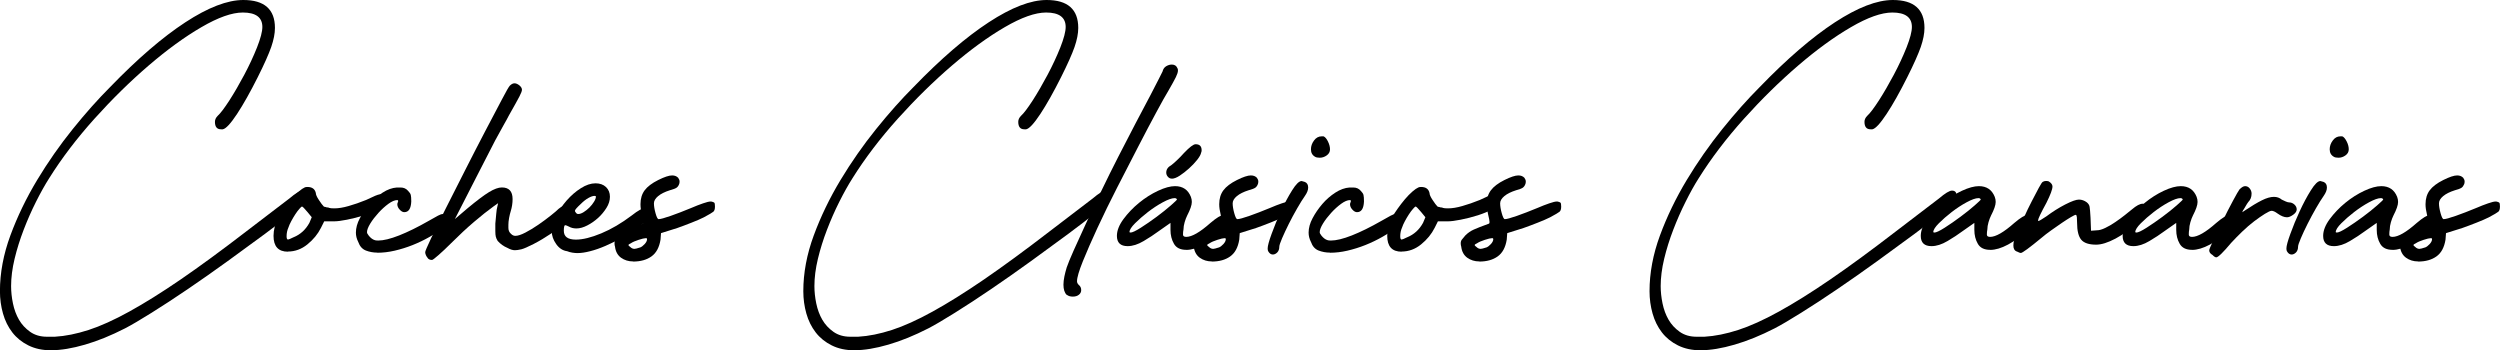
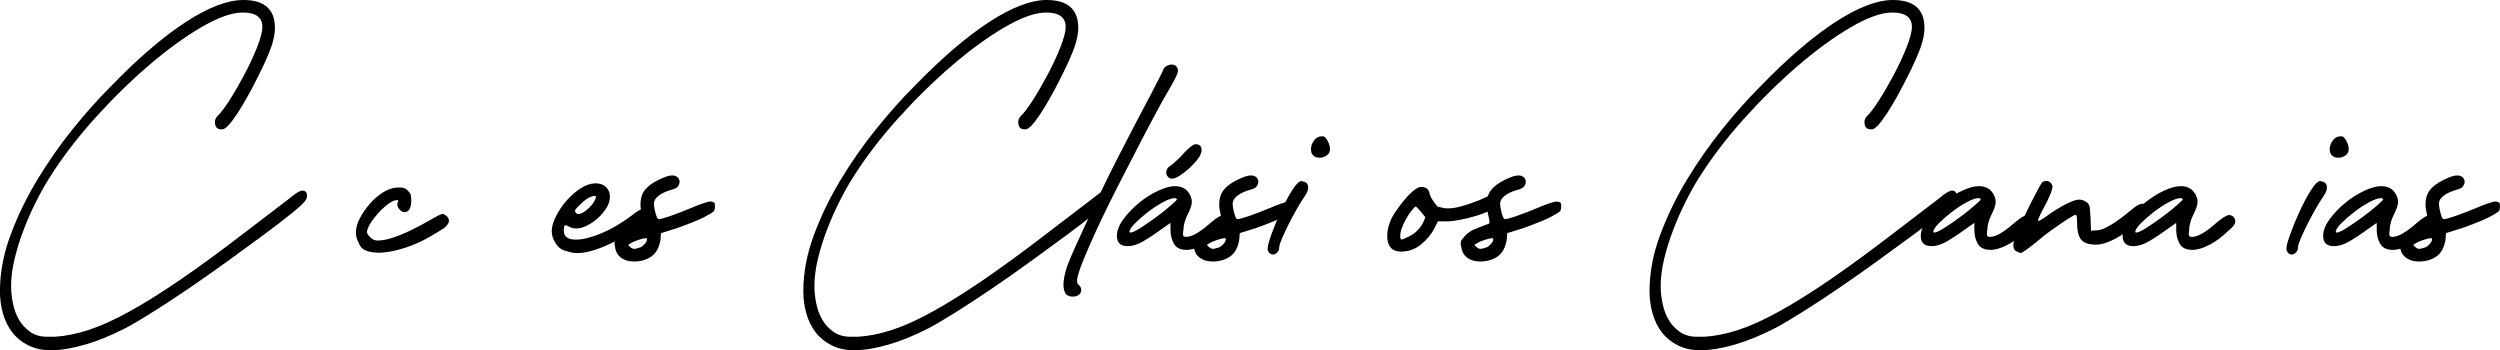
<svg xmlns="http://www.w3.org/2000/svg" id="Capa_1" data-name="Capa 1" viewBox="0 0 459.19 64.34">
  <path d="M9.4,64.34c-1.6,0-2.99-.3-4.19-.9-1.2-.6-2.18-1.39-2.95-2.39-.77-1-1.34-2.15-1.71-3.46-.37-1.31-.56-2.68-.56-4.1,0-3.36.64-6.78,1.92-10.25,1.28-3.47,2.92-6.86,4.91-10.17,1.99-3.3,4.17-6.42,6.54-9.36,2.36-2.93,4.66-5.51,6.88-7.73,5.01-5.18,9.61-9.14,13.8-11.88S41.78,0,44.69,0c3.87,0,5.81,1.71,5.81,5.13,0,1.03-.23,2.19-.68,3.5-.46,1.31-1.28,3.16-2.48,5.55-1.37,2.73-2.64,4.99-3.8,6.75-1.17,1.77-2.04,2.71-2.61,2.82h-.34c-.74,0-1.11-.46-1.11-1.37,0-.4.17-.77.51-1.11.51-.46,1.22-1.4,2.14-2.82.91-1.42,1.82-2.99,2.73-4.7.91-1.71,1.69-3.39,2.35-5.04.65-1.65.98-2.91.98-3.76,0-1.76-1.2-2.65-3.59-2.65-1.99,0-4.53.9-7.6,2.69-3.08,1.79-6.31,4.14-9.7,7.05-3.39,2.91-6.71,6.17-9.96,9.78-3.25,3.62-6.01,7.25-8.29,10.89-.8,1.25-1.61,2.71-2.44,4.36-.83,1.65-1.58,3.36-2.26,5.13-.68,1.77-1.24,3.55-1.67,5.34-.43,1.79-.64,3.46-.64,5,0,1.03.11,2.09.34,3.2.23,1.11.6,2.11,1.11,2.99.51.88,1.2,1.62,2.05,2.22.85.6,1.88.9,3.08.9h1.45c1.94-.11,4-.53,6.2-1.24,2.19-.71,4.69-1.84,7.48-3.38,2.79-1.54,5.94-3.5,9.44-5.9s7.5-5.33,12.01-8.8c1.71-1.31,3.33-2.55,4.87-3.72,1.54-1.17,2.56-1.95,3.08-2.35,1.14-.97,1.94-1.45,2.39-1.45.57,0,.85.31.85.94,0,.29-.06.51-.17.68-.17.4-.95,1.17-2.35,2.31-1.4,1.14-3.13,2.48-5.21,4.02-2.08,1.54-4.36,3.2-6.84,5-2.48,1.79-4.91,3.5-7.31,5.13-2.39,1.62-4.61,3.08-6.67,4.36-2.05,1.28-3.67,2.24-4.87,2.86-2.56,1.31-5.01,2.31-7.35,2.99-2.34.68-4.42,1.03-6.24,1.03Z" />
-   <path d="M52.89,46.23c-1.77,0-2.65-.97-2.65-2.91,0-1.08.29-2.19.85-3.33.28-.51.64-1.07,1.07-1.67.43-.6.87-1.17,1.32-1.71.46-.54.91-1.01,1.37-1.41.46-.4.83-.65,1.11-.77.11-.06.28-.09.51-.09.85,0,1.37.37,1.54,1.11,0,.29.18.71.56,1.28.37.57.67.97.9,1.2.11.06.23.09.34.09.11.06.23.08.34.08s.23.03.34.09c.17.06.48.08.94.08.74,0,1.61-.14,2.61-.43,1-.28,2.06-.65,3.2-1.11.74-.34,1.29-.6,1.67-.77.37-.17.7-.26.98-.26s.54.17.77.51c.17.23.26.46.26.68,0,.51-.4,1-1.2,1.45-.8.46-1.74.85-2.82,1.2-1.08.34-2.14.61-3.16.81-1.03.2-1.79.3-2.31.3h-1.88l-.6,1.2c-.57,1.14-1.4,2.15-2.48,3.03-1.08.88-2.28,1.32-3.59,1.32ZM53.92,43.58c1.25-.51,2.22-1.39,2.91-2.65l.43-1.03-.77-.94c-.57-.68-.91-1.03-1.03-1.03-.06,0-.21.14-.47.43-.26.29-.51.63-.77,1.03-.26.4-.5.81-.73,1.24-.23.43-.4.81-.51,1.15-.23.51-.34,1.05-.34,1.62,0,.4.09.6.26.6.11,0,.46-.14,1.03-.43Z" />
  <path d="M69.3,46.4c-.74,0-1.44-.13-2.09-.38-.66-.26-1.13-.78-1.41-1.58-.29-.57-.43-1.14-.43-1.71,0-.85.24-1.74.73-2.65.48-.91,1.08-1.78,1.79-2.61.71-.83,1.51-1.52,2.39-2.09.88-.57,1.75-.88,2.61-.94h.68c.57,0,1.03.2,1.37.6.28.29.46.54.51.77.06.23.09.63.09,1.2-.06,1.31-.48,1.96-1.28,1.96-.29,0-.57-.16-.85-.47-.29-.31-.43-.64-.43-.98,0-.11.01-.18.04-.21.03-.03.04-.07.04-.13s.01-.1.04-.13c.03-.03.04-.07.04-.13,0-.11-.06-.17-.17-.17-.46,0-1,.23-1.62.68-.63.46-1.24,1.01-1.84,1.67-.6.66-1.1,1.31-1.5,1.96-.4.66-.6,1.18-.6,1.58,0,.12.03.21.09.3.06.09.14.21.26.38.34.4.68.66,1.03.77.11.06.34.09.68.09.97,0,2.25-.31,3.85-.94,1.59-.63,3.39-1.51,5.38-2.65.8-.46,1.38-.78,1.75-.98.37-.2.67-.3.9-.3.17,0,.34.09.51.26.4.23.6.57.6,1.03,0,.34-.26.74-.77,1.2-.85.57-1.78,1.14-2.78,1.71-1,.57-2.04,1.07-3.12,1.5-1.08.43-2.18.77-3.29,1.03-1.11.26-2.18.38-3.2.38Z" />
-   <path d="M78.53,47.34c-.11-.11-.21-.27-.3-.47-.09-.2-.13-.38-.13-.56s.36-1.01,1.07-2.52c.71-1.51,1.62-3.36,2.73-5.55,1.11-2.19,2.31-4.56,3.59-7.09,1.28-2.53,2.51-4.91,3.67-7.13,1.17-2.22,2.16-4.12,2.99-5.68.82-1.57,1.32-2.44,1.5-2.61.28-.28.57-.43.85-.43s.58.13.9.38c.31.26.47.53.47.81,0,.23-.16.64-.47,1.24-.31.6-.95,1.75-1.92,3.46-.23.46-.57,1.08-1.03,1.88-.46.8-.95,1.71-1.5,2.73-.54,1.03-1.1,2.11-1.67,3.25-.57,1.14-1.14,2.25-1.71,3.33l-4.02,7.86,2.31-1.97c1.71-1.42,3.03-2.42,3.97-2.99.94-.57,1.72-.85,2.35-.85,1.31,0,1.97.71,1.97,2.14,0,.74-.11,1.48-.34,2.22-.11.34-.21.76-.3,1.24-.09.48-.13.9-.13,1.24v.6c0,.46.17.83.51,1.11.23.23.48.34.77.34.46,0,1.07-.2,1.84-.6.77-.4,1.57-.88,2.39-1.45.82-.57,1.58-1.12,2.26-1.67.68-.54,1.17-.95,1.45-1.24.57-.46,1.05-.68,1.45-.68.74,0,1.11.37,1.11,1.11,0,.51-.4,1.15-1.2,1.92-.8.77-1.72,1.51-2.78,2.22-1.06.71-2.11,1.34-3.16,1.88-1.06.54-1.81.87-2.26.98-.29.06-.51.1-.68.13-.17.03-.34.04-.51.04-.4,0-.85-.14-1.37-.43-.68-.28-1.28-.71-1.79-1.28-.17-.28-.29-.54-.34-.77-.06-.23-.09-.57-.09-1.03v-1.37c.06-.63.11-1.24.17-1.84.06-.6.11-.98.17-1.15l.17-.77-.85.6c-1.03.74-2.21,1.68-3.55,2.82-1.34,1.14-2.75,2.45-4.23,3.93-.85.85-1.62,1.58-2.31,2.18-.68.6-1.08.9-1.2.9-.4,0-.68-.14-.85-.43Z" />
  <path d="M104.16,46.14c-.8-.11-1.47-.55-2.01-1.32-.54-.77-.81-1.55-.81-2.35s.26-1.71.77-2.73,1.17-1.99,1.97-2.91c.8-.91,1.67-1.67,2.61-2.26.94-.6,1.84-.9,2.69-.9.8,0,1.44.23,1.92.68.48.46.73,1.05.73,1.79,0,.68-.21,1.37-.64,2.05s-.94,1.3-1.54,1.84c-.6.54-1.25,1-1.97,1.37-.71.37-1.38.56-2.01.56-.51,0-.97-.11-1.37-.34-.34-.17-.57-.26-.68-.26-.17,0-.26.34-.26,1.03,0,1.08.74,1.62,2.22,1.62,1.25,0,2.81-.38,4.66-1.15,1.85-.77,3.72-1.87,5.6-3.29,1.14-.91,1.99-1.37,2.56-1.37.28,0,.51.13.68.38.17.26.26.53.26.81s-.17.6-.51.94-.97.83-1.88,1.45c-.91.68-1.88,1.31-2.91,1.88-1.03.57-2.04,1.07-3.03,1.5-1,.43-1.94.76-2.82.98-.88.23-1.64.34-2.26.34h-.17c-.23,0-.51-.03-.85-.08-.34-.06-.66-.14-.94-.26ZM106.21,39.31c.28,0,.61-.11.98-.34.37-.23.73-.51,1.07-.85s.63-.7.85-1.07c.23-.37.34-.67.34-.9v-.09c-.06-.06-.14-.08-.26-.08-.29,0-.66.13-1.11.38-.46.26-.91.61-1.37,1.07-.74.68-1.11,1.11-1.11,1.28,0,.12.06.23.17.34.11.17.26.26.43.26Z" />
  <path d="M116.29,48.02c-.85,0-1.59-.23-2.22-.68-.63-.46-1-1.14-1.11-2.05-.06-.17-.09-.37-.09-.6,0-.28.07-.51.21-.68.14-.17.36-.43.64-.77.46-.46.97-.81,1.54-1.07.57-.26,1.48-.61,2.73-1.07.11,0,.17-.11.17-.34s-.09-.68-.26-1.37-.26-1.31-.26-1.88c0-1.03.26-1.88.77-2.56s1.34-1.31,2.48-1.88c1.14-.57,1.99-.85,2.56-.85.46,0,.83.14,1.11.43.17.23.26.46.26.68s-.03.4-.09.51c-.11.29-.27.5-.47.64-.2.14-.61.3-1.24.47-.91.29-1.62.64-2.14,1.07-.51.43-.77.87-.77,1.32,0,.51.1,1.12.3,1.84.2.71.38,1.07.56,1.07.34,0,1.08-.2,2.22-.6,1.14-.4,2.39-.88,3.76-1.45.8-.34,1.52-.63,2.18-.85.65-.23,1.12-.34,1.41-.34h.09c.28.06.47.13.56.21.09.08.13.33.13.73,0,.46-.1.77-.3.94-.2.17-.78.51-1.75,1.03-.57.29-1.32.61-2.26.98-.94.37-1.81.7-2.61.98l-2.99.94-.09,1.2c-.23,1.42-.78,2.45-1.67,3.08-.88.63-2.01.94-3.38.94ZM117.57,45.46c.28-.11.57-.33.85-.64.28-.31.43-.61.43-.9,0-.06-.03-.11-.09-.17h-.17c-.23,0-.66.1-1.28.3-.63.2-1.11.41-1.45.64-.28.12-.43.23-.43.34,0,.06.11.17.34.34.23.23.48.34.77.34.17,0,.51-.09,1.03-.26Z" />
  <path d="M156.96,64.34c-1.6,0-2.99-.3-4.19-.9-1.2-.6-2.18-1.39-2.95-2.39-.77-1-1.34-2.15-1.71-3.46-.37-1.31-.56-2.68-.56-4.1,0-3.36.64-6.78,1.92-10.25,1.28-3.47,2.92-6.86,4.91-10.17,1.99-3.3,4.17-6.42,6.54-9.36,2.36-2.93,4.66-5.51,6.88-7.73,5.01-5.18,9.61-9.14,13.8-11.88s7.73-4.1,10.64-4.1c3.87,0,5.81,1.71,5.81,5.13,0,1.03-.23,2.19-.68,3.5-.46,1.31-1.28,3.16-2.48,5.55-1.37,2.73-2.64,4.99-3.8,6.75-1.17,1.77-2.04,2.71-2.61,2.82h-.34c-.74,0-1.11-.46-1.11-1.37,0-.4.17-.77.51-1.11.51-.46,1.22-1.4,2.14-2.82.91-1.42,1.82-2.99,2.73-4.7.91-1.71,1.69-3.39,2.35-5.04.65-1.65.98-2.91.98-3.76,0-1.76-1.2-2.65-3.59-2.65-1.99,0-4.53.9-7.6,2.69-3.08,1.79-6.31,4.14-9.7,7.05-3.39,2.91-6.71,6.17-9.96,9.78-3.25,3.62-6.01,7.25-8.29,10.89-.8,1.25-1.61,2.71-2.44,4.36-.83,1.65-1.58,3.36-2.26,5.13-.68,1.77-1.24,3.55-1.67,5.34-.43,1.79-.64,3.46-.64,5,0,1.03.11,2.09.34,3.2.23,1.11.6,2.11,1.11,2.99.51.88,1.2,1.62,2.05,2.22.85.6,1.88.9,3.08.9h1.45c1.94-.11,4-.53,6.2-1.24,2.19-.71,4.69-1.84,7.48-3.38,2.79-1.54,5.94-3.5,9.44-5.9s7.5-5.33,12.01-8.8c1.71-1.31,3.33-2.55,4.87-3.72,1.54-1.17,2.56-1.95,3.08-2.35,1.14-.97,1.94-1.45,2.39-1.45.57,0,.85.31.85.94,0,.29-.06.51-.17.68-.17.4-.95,1.17-2.35,2.31-1.4,1.14-3.13,2.48-5.21,4.02-2.08,1.54-4.36,3.2-6.84,5-2.48,1.79-4.91,3.5-7.31,5.13-2.39,1.62-4.61,3.08-6.67,4.36-2.05,1.28-3.67,2.24-4.87,2.86-2.56,1.31-5.01,2.31-7.35,2.99-2.34.68-4.42,1.03-6.24,1.03Z" />
  <path d="M195.93,54.17c-.4-.4-.6-1.03-.6-1.88,0-.46.06-.95.17-1.5.11-.54.26-1.1.43-1.67.23-.68.66-1.72,1.28-3.12.63-1.4,1.37-3.02,2.22-4.87.85-1.85,1.79-3.85,2.82-5.98,1.03-2.14,2.08-4.26,3.16-6.37,1.08-2.11,2.14-4.14,3.16-6.11,1.03-1.97,1.94-3.69,2.73-5.17.57-1.08,1.07-2.05,1.5-2.91s.67-1.34.73-1.45c.11-.46.34-.78.68-.98.34-.2.68-.3,1.03-.3.51,0,.85.23,1.03.68.06.06.09.2.09.43,0,.29-.13.68-.38,1.2s-.73,1.37-1.41,2.56c-.46.74-1.18,2.04-2.18,3.89-1,1.85-2.11,3.96-3.33,6.32-1.23,2.36-2.51,4.86-3.85,7.48-1.34,2.62-2.55,5.1-3.63,7.43-1.08,2.34-1.98,4.39-2.69,6.15-.71,1.77-1.07,2.99-1.07,3.67,0,.23.11.46.34.68.29.23.43.54.43.94,0,.34-.14.63-.43.85-.28.23-.65.34-1.11.34s-.83-.11-1.11-.34Z" />
  <path d="M217.89,45.89c-1.08,0-1.84-.37-2.26-1.11-.43-.74-.64-1.59-.64-2.56v-1.28l-2.31,1.62c-.68.51-1.55,1.08-2.61,1.71-1.06.63-2.04.94-2.95.94-1.31,0-1.97-.63-1.97-1.88,0-.97.4-1.99,1.2-3.08.8-1.08,1.75-2.08,2.86-2.99,1.11-.91,2.28-1.65,3.5-2.22,1.22-.57,2.26-.85,3.12-.85,1.42,0,2.39.66,2.91,1.97.06.17.1.33.13.47.03.14.04.3.04.47,0,.57-.29,1.4-.85,2.48-.17.34-.33.76-.47,1.24-.14.48-.21.93-.21,1.32-.06.29-.09.6-.09.94,0,.29.2.43.6.43,1.03,0,2.51-.85,4.44-2.56,1.14-.97,1.94-1.45,2.39-1.45.28,0,.54.12.77.34.23.23.34.49.34.77,0,.51-.37,1.05-1.11,1.62-1.14,1.14-2.32,2.04-3.55,2.69-1.23.66-2.32.98-3.29.98ZM207.63,42.72c.34,0,.98-.3,1.92-.9.94-.6,1.91-1.27,2.91-2.01,1-.74,1.86-1.44,2.61-2.09.74-.65,1.11-1.01,1.11-1.07-.06-.17-.2-.26-.43-.26-.51,0-1.24.26-2.18.77s-1.85,1.11-2.73,1.79c-.88.68-1.67,1.37-2.35,2.05s-1.03,1.23-1.03,1.62c0,.06.06.08.17.08ZM215.24,32.81c-.29,0-.53-.11-.73-.34-.2-.23-.3-.48-.3-.77,0-.57.31-1.03.94-1.37.23-.17.57-.47,1.03-.9.46-.43.88-.87,1.28-1.32,1.03-1.08,1.74-1.62,2.14-1.62.74,0,1.11.37,1.11,1.11,0,.17-.03.31-.09.43-.06.34-.3.78-.73,1.33-.43.54-.93,1.07-1.5,1.58-.57.51-1.14.96-1.71,1.33-.57.37-1.05.55-1.45.55Z" />
  <path d="M222.59,48.02c-.85,0-1.59-.23-2.22-.68-.63-.46-1-1.14-1.11-2.05-.06-.17-.09-.37-.09-.6,0-.28.07-.51.21-.68.14-.17.36-.43.64-.77.46-.46.97-.81,1.54-1.07.57-.26,1.48-.61,2.73-1.07.11,0,.17-.11.17-.34s-.09-.68-.26-1.37-.26-1.31-.26-1.88c0-1.03.26-1.88.77-2.56s1.34-1.31,2.48-1.88c1.14-.57,1.99-.85,2.56-.85.46,0,.83.14,1.11.43.17.23.26.46.26.68s-.03.4-.09.51c-.11.29-.27.5-.47.64-.2.14-.61.3-1.24.47-.91.29-1.62.64-2.14,1.07-.51.43-.77.87-.77,1.32,0,.51.1,1.12.3,1.84.2.71.38,1.07.56,1.07.34,0,1.08-.2,2.22-.6,1.14-.4,2.39-.88,3.76-1.45.8-.34,1.52-.63,2.18-.85.65-.23,1.12-.34,1.41-.34h.09c.28.06.47.13.56.21.09.08.13.33.13.73,0,.46-.1.77-.3.94-.2.17-.78.51-1.75,1.03-.57.29-1.32.61-2.26.98-.94.37-1.81.7-2.61.98l-2.99.94-.09,1.2c-.23,1.42-.78,2.45-1.67,3.08-.88.63-2.01.94-3.38.94ZM223.87,45.46c.28-.11.57-.33.85-.64.28-.31.43-.61.43-.9,0-.06-.03-.11-.09-.17h-.17c-.23,0-.66.1-1.28.3-.63.2-1.11.41-1.45.64-.28.12-.43.23-.43.34,0,.06.11.17.34.34.23.23.48.34.77.34.17,0,.51-.09,1.03-.26Z" />
  <path d="M232.93,46.14c-.06-.11-.09-.28-.09-.51,0-.46.24-1.35.73-2.69.48-1.34,1.05-2.72,1.71-4.14.65-1.42,1.34-2.71,2.05-3.84.71-1.14,1.29-1.71,1.75-1.71.06,0,.26.06.6.17.4.17.6.51.6,1.03,0,.46-.2.97-.6,1.54-.4.57-.87,1.32-1.41,2.26-.54.94-1.06,1.89-1.54,2.86-.48.97-.9,1.85-1.24,2.65-.34.8-.51,1.31-.51,1.54,0,.46-.13.81-.38,1.07-.26.26-.53.38-.81.38-.34,0-.63-.2-.85-.6ZM241.56,28.8c-.51-.28-.77-.74-.77-1.37,0-.57.18-1.11.56-1.62.37-.51.84-.77,1.41-.77h.34c.28.11.56.43.81.94s.38,1,.38,1.45-.2.83-.6,1.11c-.4.29-.83.43-1.28.43-.4,0-.68-.06-.85-.17Z" />
-   <path d="M244.29,46.4c-.74,0-1.44-.13-2.09-.38-.66-.26-1.13-.78-1.41-1.58-.29-.57-.43-1.14-.43-1.71,0-.85.24-1.74.73-2.65.48-.91,1.08-1.78,1.79-2.61.71-.83,1.51-1.52,2.39-2.09.88-.57,1.75-.88,2.61-.94h.68c.57,0,1.03.2,1.37.6.28.29.46.54.51.77.06.23.09.63.09,1.2-.06,1.31-.48,1.96-1.28,1.96-.29,0-.57-.16-.85-.47-.29-.31-.43-.64-.43-.98,0-.11.01-.18.04-.21.03-.03.04-.07.04-.13s.01-.1.04-.13c.03-.03.04-.07.04-.13,0-.11-.06-.17-.17-.17-.46,0-1,.23-1.62.68-.63.46-1.24,1.01-1.84,1.67-.6.66-1.1,1.31-1.5,1.96-.4.66-.6,1.18-.6,1.58,0,.12.03.21.09.3.06.09.14.21.26.38.34.4.68.66,1.03.77.11.06.34.09.68.09.97,0,2.25-.31,3.85-.94,1.59-.63,3.39-1.51,5.38-2.65.8-.46,1.38-.78,1.75-.98.37-.2.67-.3.9-.3.17,0,.34.09.51.26.4.23.6.57.6,1.03,0,.34-.26.74-.77,1.2-.85.57-1.78,1.14-2.78,1.71-1,.57-2.04,1.07-3.12,1.5-1.08.43-2.18.77-3.29,1.03-1.11.26-2.18.38-3.2.38Z" />
  <path d="M257.45,46.23c-1.77,0-2.65-.97-2.65-2.91,0-1.08.29-2.19.85-3.33.28-.51.64-1.07,1.07-1.67.43-.6.87-1.17,1.32-1.71.46-.54.91-1.01,1.37-1.41.46-.4.83-.65,1.11-.77.11-.06.28-.09.51-.09.85,0,1.37.37,1.54,1.11,0,.29.18.71.56,1.28.37.57.67.97.9,1.2.11.06.23.09.34.09.11.06.23.08.34.08s.23.03.34.09c.17.06.48.08.94.08.74,0,1.61-.14,2.61-.43,1-.28,2.06-.65,3.2-1.11.74-.34,1.29-.6,1.67-.77.37-.17.7-.26.98-.26s.54.17.77.51c.17.23.26.46.26.68,0,.51-.4,1-1.2,1.45-.8.46-1.74.85-2.82,1.2-1.08.34-2.14.61-3.16.81-1.03.2-1.79.3-2.31.3h-1.88l-.6,1.2c-.57,1.14-1.4,2.15-2.48,3.03-1.08.88-2.28,1.32-3.59,1.32ZM258.47,43.58c1.25-.51,2.22-1.39,2.91-2.65l.43-1.03-.77-.94c-.57-.68-.91-1.03-1.03-1.03-.06,0-.21.14-.47.43-.26.29-.51.63-.77,1.03-.26.4-.5.81-.73,1.24-.23.43-.4.81-.51,1.15-.23.51-.34,1.05-.34,1.62,0,.4.09.6.26.6.11,0,.46-.14,1.03-.43Z" />
  <path d="M271.72,48.02c-.85,0-1.59-.23-2.22-.68-.63-.46-1-1.14-1.11-2.05-.06-.17-.09-.37-.09-.6,0-.28.07-.51.21-.68.14-.17.36-.43.64-.77.46-.46.97-.81,1.54-1.07.57-.26,1.48-.61,2.73-1.07.11,0,.17-.11.17-.34s-.09-.68-.26-1.37-.26-1.31-.26-1.88c0-1.03.26-1.88.77-2.56s1.34-1.31,2.48-1.88c1.14-.57,1.99-.85,2.56-.85.46,0,.83.14,1.11.43.17.23.26.46.26.68s-.03.4-.09.51c-.11.29-.27.5-.47.64-.2.14-.61.3-1.24.47-.91.29-1.62.64-2.14,1.07-.51.43-.77.87-.77,1.32,0,.51.1,1.12.3,1.84.2.71.38,1.07.56,1.07.34,0,1.08-.2,2.22-.6,1.14-.4,2.39-.88,3.76-1.45.8-.34,1.52-.63,2.18-.85.65-.23,1.12-.34,1.41-.34h.09c.28.06.47.13.56.21.09.08.13.33.13.73,0,.46-.1.77-.3.94-.2.17-.78.51-1.75,1.03-.57.29-1.32.61-2.26.98-.94.37-1.81.7-2.61.98l-2.99.94-.09,1.2c-.23,1.42-.78,2.45-1.67,3.08-.88.63-2.01.94-3.38.94ZM273,45.46c.28-.11.57-.33.85-.64.28-.31.43-.61.43-.9,0-.06-.03-.11-.09-.17h-.17c-.23,0-.66.1-1.28.3-.63.2-1.11.41-1.45.64-.28.12-.43.23-.43.34,0,.06.11.17.34.34.23.23.48.34.77.34.17,0,.51-.09,1.03-.26Z" />
  <path d="M312.39,64.34c-1.6,0-2.99-.3-4.19-.9-1.2-.6-2.18-1.39-2.95-2.39-.77-1-1.34-2.15-1.71-3.46-.37-1.31-.56-2.68-.56-4.1,0-3.36.64-6.78,1.92-10.25,1.28-3.47,2.92-6.86,4.91-10.17,1.99-3.3,4.17-6.42,6.54-9.36,2.36-2.93,4.66-5.51,6.88-7.73,5.01-5.18,9.61-9.14,13.8-11.88,4.19-2.73,7.73-4.1,10.64-4.1,3.87,0,5.81,1.71,5.81,5.13,0,1.03-.23,2.19-.68,3.5-.46,1.31-1.28,3.16-2.48,5.55-1.37,2.73-2.63,4.99-3.8,6.75-1.17,1.77-2.04,2.71-2.61,2.82h-.34c-.74,0-1.11-.46-1.11-1.37,0-.4.17-.77.51-1.11.51-.46,1.22-1.4,2.14-2.82.91-1.42,1.82-2.99,2.73-4.7.91-1.71,1.69-3.39,2.35-5.04.65-1.65.98-2.91.98-3.76,0-1.76-1.2-2.65-3.59-2.65-1.99,0-4.53.9-7.6,2.69-3.08,1.79-6.31,4.14-9.7,7.05-3.39,2.91-6.71,6.17-9.96,9.78-3.25,3.62-6.01,7.25-8.29,10.89-.8,1.25-1.61,2.71-2.43,4.36-.83,1.65-1.58,3.36-2.26,5.13-.68,1.77-1.24,3.55-1.67,5.34-.43,1.79-.64,3.46-.64,5,0,1.03.11,2.09.34,3.2.23,1.11.6,2.11,1.11,2.99.51.88,1.2,1.62,2.05,2.22.85.6,1.88.9,3.08.9h1.45c1.94-.11,4-.53,6.2-1.24,2.19-.71,4.69-1.84,7.48-3.38s5.94-3.5,9.44-5.9c3.5-2.39,7.5-5.33,12.01-8.8,1.71-1.31,3.33-2.55,4.87-3.72,1.54-1.17,2.56-1.95,3.08-2.35,1.14-.97,1.94-1.45,2.39-1.45.57,0,.85.31.85.94,0,.29-.06.51-.17.68-.17.4-.95,1.17-2.35,2.31-1.4,1.14-3.13,2.48-5.21,4.02-2.08,1.54-4.36,3.2-6.84,5-2.48,1.79-4.91,3.5-7.31,5.13-2.39,1.62-4.61,3.08-6.67,4.36-2.05,1.28-3.67,2.24-4.87,2.86-2.56,1.31-5.01,2.31-7.35,2.99-2.34.68-4.42,1.03-6.24,1.03Z" />
  <path d="M365.54,45.89c-1.08,0-1.84-.37-2.26-1.11-.43-.74-.64-1.59-.64-2.56v-1.28l-2.31,1.62c-.68.51-1.55,1.08-2.61,1.71-1.06.63-2.04.94-2.95.94-1.31,0-1.97-.63-1.97-1.88,0-.97.4-1.99,1.2-3.08.8-1.08,1.75-2.08,2.86-2.99,1.11-.91,2.28-1.65,3.5-2.22,1.22-.57,2.27-.85,3.12-.85,1.42,0,2.39.66,2.91,1.97.05.17.1.33.13.47.03.14.04.3.04.47,0,.57-.29,1.4-.85,2.48-.17.34-.33.76-.47,1.24-.14.48-.21.93-.21,1.32-.06.29-.09.6-.09.94,0,.29.2.43.6.43,1.03,0,2.51-.85,4.44-2.56,1.14-.97,1.94-1.45,2.39-1.45.29,0,.54.12.77.34.23.23.34.49.34.77,0,.51-.37,1.05-1.11,1.62-1.14,1.14-2.32,2.04-3.54,2.69-1.23.66-2.32.98-3.29.98ZM355.28,42.72c.34,0,.98-.3,1.92-.9.94-.6,1.91-1.27,2.9-2.01,1-.74,1.87-1.44,2.61-2.09.74-.65,1.11-1.01,1.11-1.07-.06-.17-.2-.26-.43-.26-.51,0-1.24.26-2.18.77s-1.85,1.11-2.73,1.79c-.88.68-1.67,1.37-2.35,2.05s-1.03,1.23-1.03,1.62c0,.06.06.08.17.08Z" />
  <path d="M370.49,46.23c-.46-.17-.68-.54-.68-1.11,0-.63.14-1.22.43-1.79.46-1.03.94-2.11,1.45-3.25.51-1.14,1.01-2.18,1.5-3.12.48-.94.91-1.75,1.28-2.44.37-.68.61-1.05.73-1.11.17-.11.37-.17.6-.17s.4.03.51.08c.46.29.68.6.68.94,0,.51-.37,1.51-1.11,2.99-1.03,1.88-1.54,2.96-1.54,3.25,0,.06.03.09.08.09.11,0,.6-.28,1.45-.85,1.14-.85,2.29-1.58,3.46-2.18,1.17-.6,2.01-.9,2.52-.9s1,.17,1.45.51c.28.23.46.5.51.81.06.31.11.98.17,2.01l.09,2.39,1.11-.08c.4,0,.9-.14,1.5-.43.6-.28,1.21-.64,1.84-1.07.63-.43,1.21-.85,1.75-1.28.54-.43.98-.78,1.33-1.07.8-.68,1.45-1.03,1.96-1.03.28,0,.51.12.68.34.17.23.26.49.26.77s-.12.58-.34.9c-.23.31-.66.73-1.28,1.24-1.48,1.37-2.92,2.42-4.32,3.16-1.4.74-2.58,1.11-3.55,1.11-1.31,0-2.22-.3-2.73-.9-.51-.6-.77-1.64-.77-3.12,0-.4-.02-.74-.04-1.03-.03-.28-.1-.43-.21-.43s-.41.14-.9.43c-.48.29-1.04.64-1.67,1.07-.63.43-1.28.88-1.96,1.37-.68.48-1.25.93-1.71,1.32-2.28,1.88-3.56,2.82-3.85,2.82-.12,0-.34-.08-.68-.26Z" />
  <path d="M402.62,45.89c-1.08,0-1.84-.37-2.26-1.11-.43-.74-.64-1.59-.64-2.56v-1.28l-2.31,1.62c-.68.51-1.55,1.08-2.61,1.71-1.05.63-2.04.94-2.95.94-1.31,0-1.97-.63-1.97-1.88,0-.97.4-1.99,1.2-3.08.8-1.08,1.75-2.08,2.86-2.99,1.11-.91,2.28-1.65,3.5-2.22,1.22-.57,2.26-.85,3.12-.85,1.42,0,2.39.66,2.91,1.97.06.17.1.33.13.47.03.14.04.3.04.47,0,.57-.29,1.4-.85,2.48-.17.34-.33.76-.47,1.24-.14.48-.21.93-.21,1.32-.06.29-.08.6-.08.94,0,.29.2.43.6.43,1.03,0,2.51-.85,4.44-2.56,1.14-.97,1.94-1.45,2.39-1.45.28,0,.54.12.77.34.23.23.34.49.34.77,0,.51-.37,1.05-1.11,1.62-1.14,1.14-2.32,2.04-3.55,2.69-1.23.66-2.32.98-3.29.98ZM392.37,42.72c.34,0,.98-.3,1.92-.9.94-.6,1.91-1.27,2.91-2.01,1-.74,1.87-1.44,2.61-2.09.74-.65,1.11-1.01,1.11-1.07-.06-.17-.2-.26-.43-.26-.51,0-1.24.26-2.18.77-.94.51-1.85,1.11-2.73,1.79-.88.68-1.67,1.37-2.35,2.05s-1.03,1.23-1.03,1.62c0,.06.06.08.17.08Z" />
-   <path d="M406.38,46.83c-.4-.23-.6-.51-.6-.85,0-.17.26-.8.77-1.88.51-1.08,1.08-2.26,1.71-3.55.63-1.28,1.25-2.51,1.88-3.67.63-1.17,1.03-1.87,1.2-2.09.4-.4.74-.6,1.03-.6.34,0,.63.14.85.43.23.29.34.6.34.94,0,.63-.2,1.14-.6,1.54-.17.23-.33.47-.47.73-.14.26-.27.47-.38.64-.12.12-.17.23-.17.34l-.09.09v.08l.51-.34c1.2-.8,2.22-1.41,3.08-1.84.85-.43,1.59-.64,2.22-.64.57,0,1.05.17,1.45.51.23.11.47.23.73.34.26.11.47.17.64.17.34,0,.65.13.94.38.28.26.43.55.43.9s-.21.67-.64.98c-.43.31-.81.47-1.15.47-.51,0-1.08-.23-1.71-.68-.46-.34-.83-.51-1.11-.51-.23,0-.64.19-1.24.56-.6.37-1.25.83-1.97,1.37-.71.54-1.44,1.17-2.18,1.88-.74.71-1.42,1.41-2.05,2.09-1.48,1.77-2.39,2.65-2.73,2.65-.17,0-.4-.14-.68-.43Z" />
  <path d="M420.05,46.14c-.06-.11-.09-.28-.09-.51,0-.46.24-1.35.73-2.69.48-1.34,1.05-2.72,1.71-4.14.65-1.42,1.34-2.71,2.05-3.84.71-1.14,1.29-1.71,1.75-1.71.06,0,.26.06.6.17.4.17.6.51.6,1.03,0,.46-.2.97-.6,1.54-.4.57-.87,1.32-1.41,2.26-.54.94-1.05,1.89-1.54,2.86-.49.97-.9,1.85-1.24,2.65-.34.8-.51,1.31-.51,1.54,0,.46-.13.81-.38,1.07-.26.26-.53.38-.81.38-.34,0-.63-.2-.85-.6ZM428.68,28.8c-.51-.28-.77-.74-.77-1.37,0-.57.18-1.11.56-1.62.37-.51.84-.77,1.41-.77h.34c.28.11.55.43.81.94.26.51.38,1,.38,1.45s-.2.83-.6,1.11c-.4.29-.83.43-1.28.43-.4,0-.68-.06-.85-.17Z" />
  <path d="M439.45,45.89c-1.08,0-1.84-.37-2.26-1.11-.43-.74-.64-1.59-.64-2.56v-1.28l-2.31,1.62c-.68.51-1.55,1.08-2.61,1.71-1.05.63-2.04.94-2.95.94-1.31,0-1.97-.63-1.97-1.88,0-.97.4-1.99,1.2-3.08.8-1.08,1.75-2.08,2.86-2.99,1.11-.91,2.28-1.65,3.5-2.22,1.22-.57,2.26-.85,3.12-.85,1.42,0,2.39.66,2.91,1.97.06.17.1.33.13.47.03.14.04.3.04.47,0,.57-.29,1.4-.85,2.48-.17.34-.33.76-.47,1.24-.14.48-.21.93-.21,1.32-.06.29-.08.6-.08.94,0,.29.2.43.6.43,1.03,0,2.51-.85,4.44-2.56,1.14-.97,1.94-1.45,2.39-1.45.28,0,.54.12.77.34.23.23.34.49.34.77,0,.51-.37,1.05-1.11,1.62-1.14,1.14-2.32,2.04-3.55,2.69-1.23.66-2.32.98-3.29.98ZM429.19,42.72c.34,0,.98-.3,1.92-.9.94-.6,1.91-1.27,2.91-2.01,1-.74,1.87-1.44,2.61-2.09.74-.65,1.11-1.01,1.11-1.07-.06-.17-.2-.26-.43-.26-.51,0-1.24.26-2.18.77-.94.51-1.85,1.11-2.73,1.79-.88.68-1.67,1.37-2.35,2.05s-1.03,1.23-1.03,1.62c0,.06.06.08.17.08Z" />
  <path d="M444.15,48.02c-.85,0-1.59-.23-2.22-.68-.63-.46-1-1.14-1.11-2.05-.06-.17-.09-.37-.09-.6,0-.28.07-.51.21-.68.14-.17.36-.43.64-.77.46-.46.97-.81,1.54-1.07.57-.26,1.48-.61,2.74-1.07.11,0,.17-.11.17-.34s-.09-.68-.26-1.37-.26-1.31-.26-1.88c0-1.03.26-1.88.77-2.56s1.34-1.31,2.48-1.88,1.99-.85,2.56-.85c.46,0,.82.14,1.11.43.17.23.26.46.26.68s-.03.4-.09.51c-.12.29-.27.5-.47.64-.2.14-.61.3-1.24.47-.91.29-1.62.64-2.14,1.07-.51.43-.77.87-.77,1.32,0,.51.1,1.12.3,1.84.2.71.38,1.07.56,1.07.34,0,1.08-.2,2.22-.6,1.14-.4,2.39-.88,3.76-1.45.8-.34,1.52-.63,2.18-.85.65-.23,1.12-.34,1.41-.34h.09c.28.06.47.13.55.21.09.08.13.33.13.73,0,.46-.1.77-.3.94-.2.17-.78.51-1.75,1.03-.57.29-1.33.61-2.26.98-.94.37-1.81.7-2.61.98l-2.99.94-.09,1.2c-.23,1.42-.78,2.45-1.67,3.08-.88.63-2.01.94-3.38.94ZM445.43,45.46c.28-.11.57-.33.85-.64.28-.31.43-.61.43-.9,0-.06-.03-.11-.09-.17h-.17c-.23,0-.66.1-1.28.3-.63.2-1.11.41-1.45.64-.28.12-.43.23-.43.34,0,.06.12.17.34.34.23.23.49.34.77.34.17,0,.51-.09,1.03-.26Z" />
</svg>